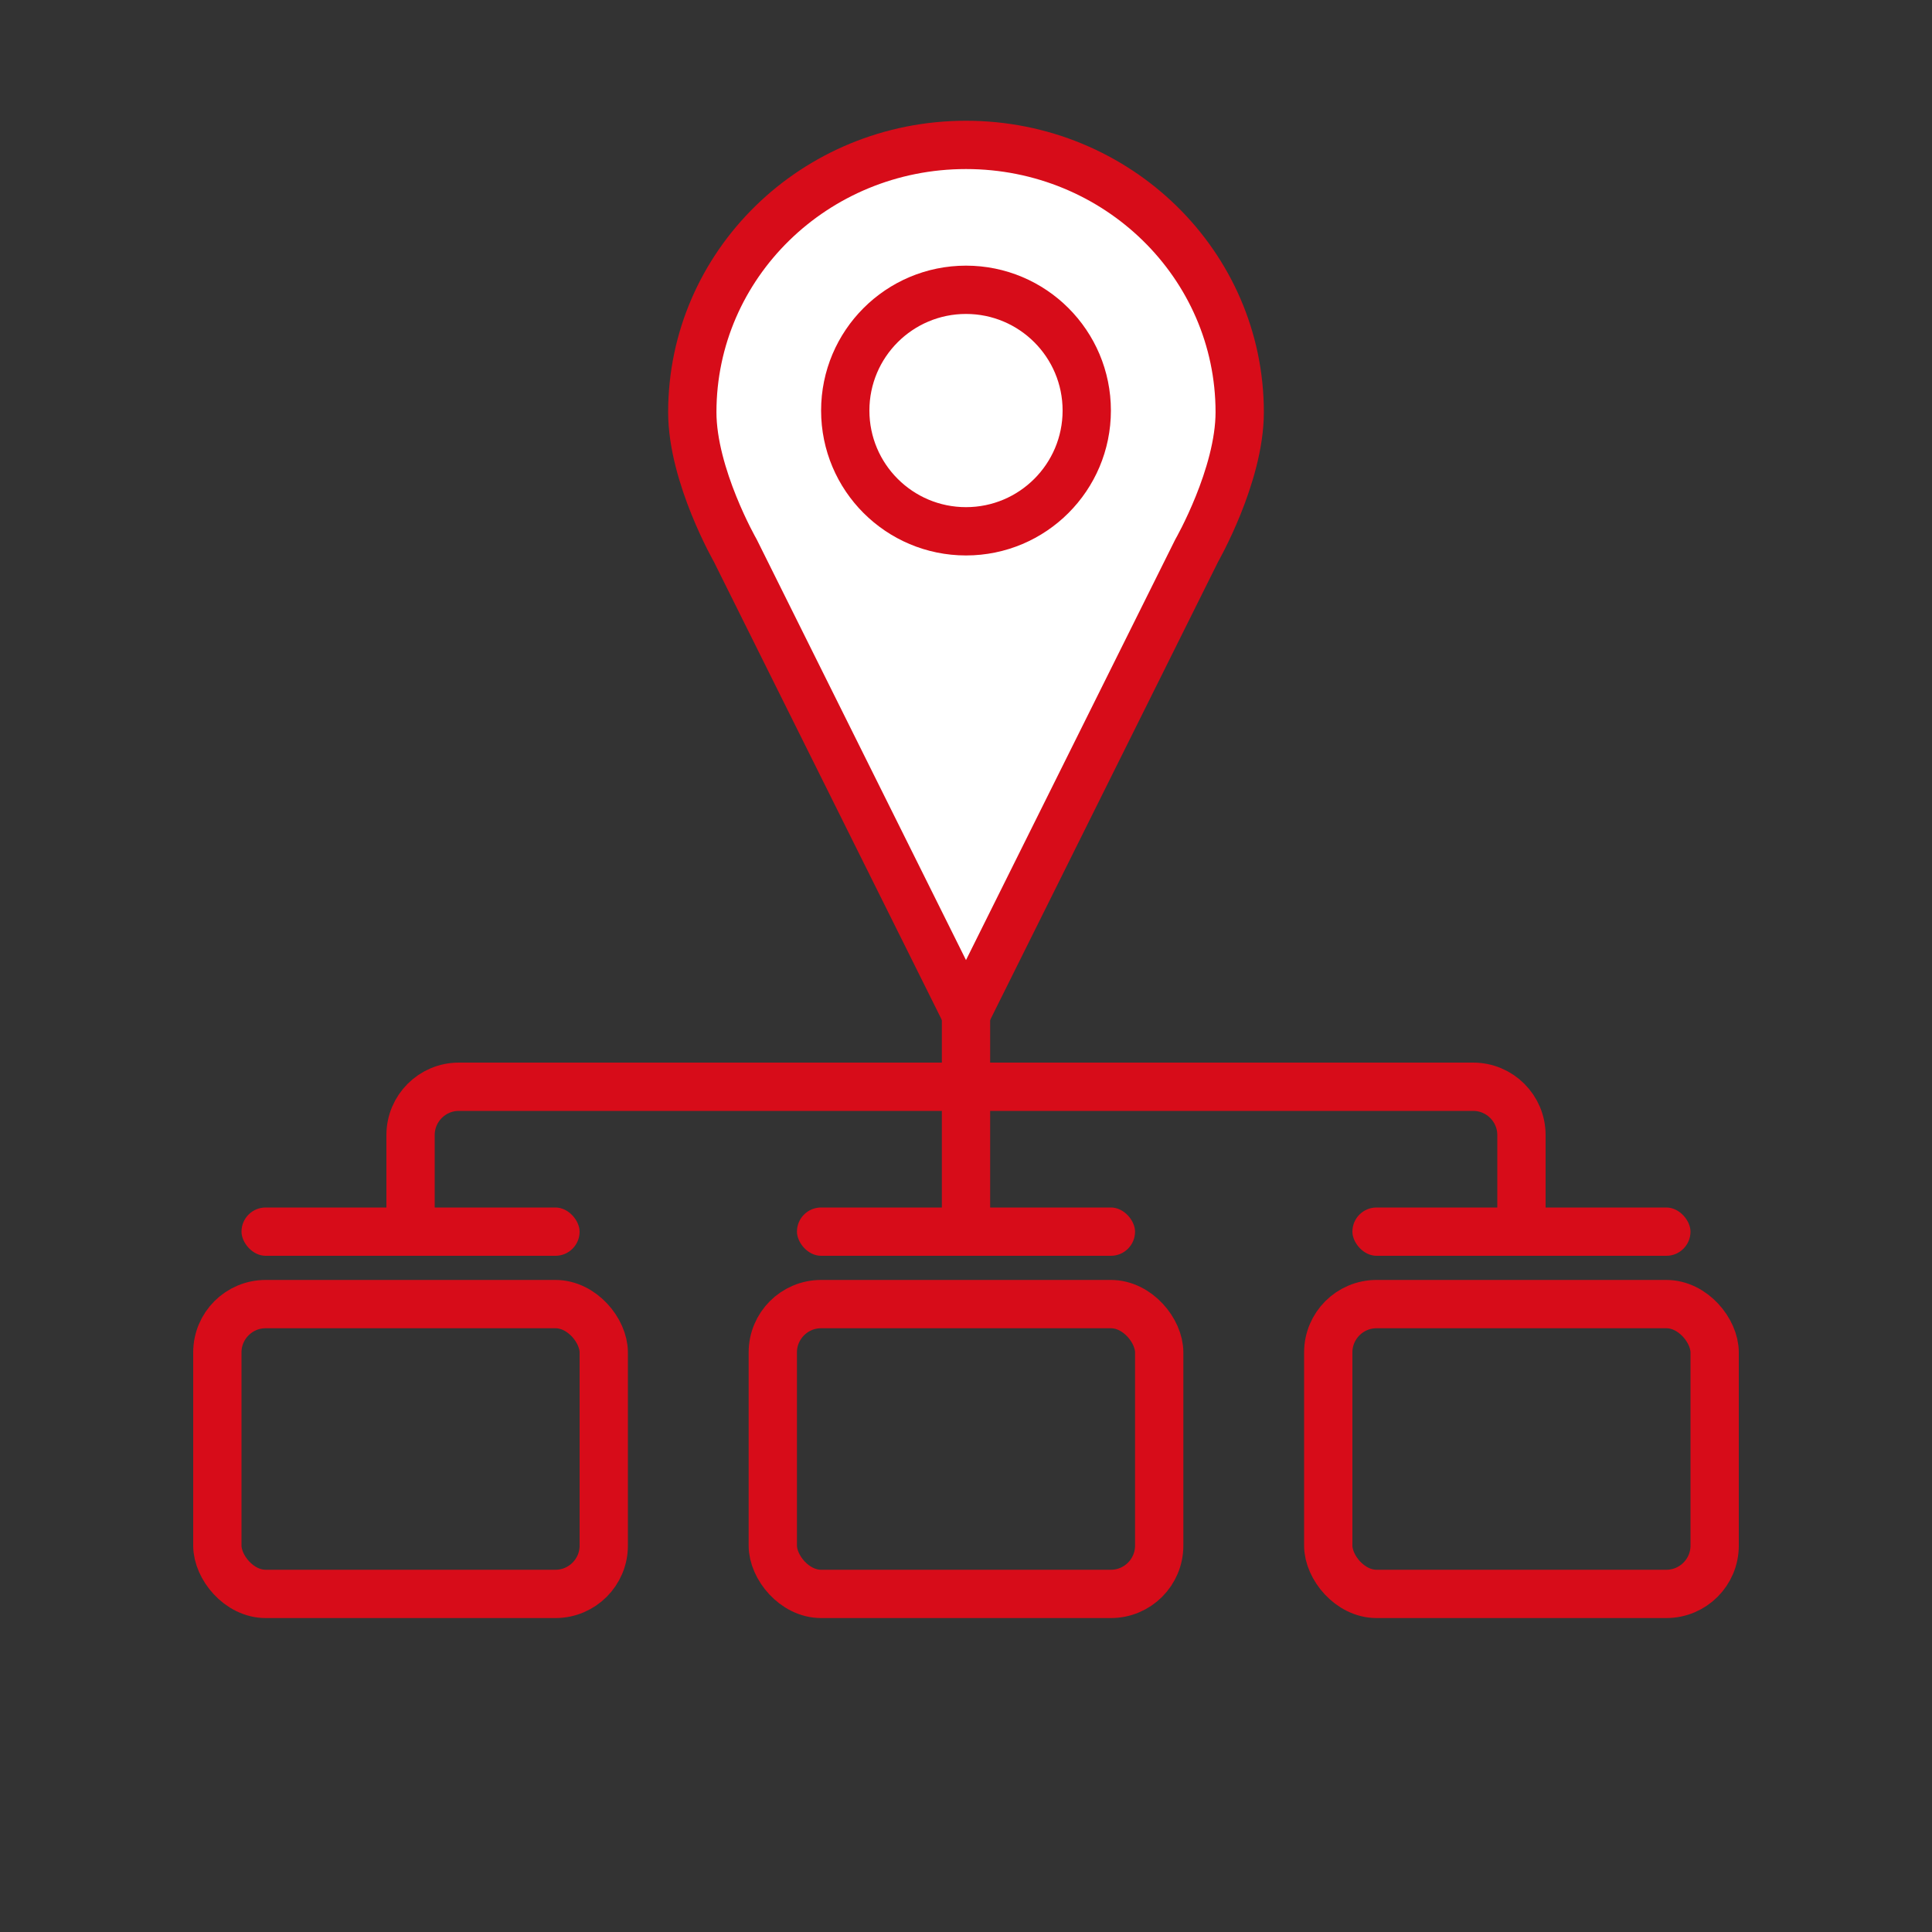
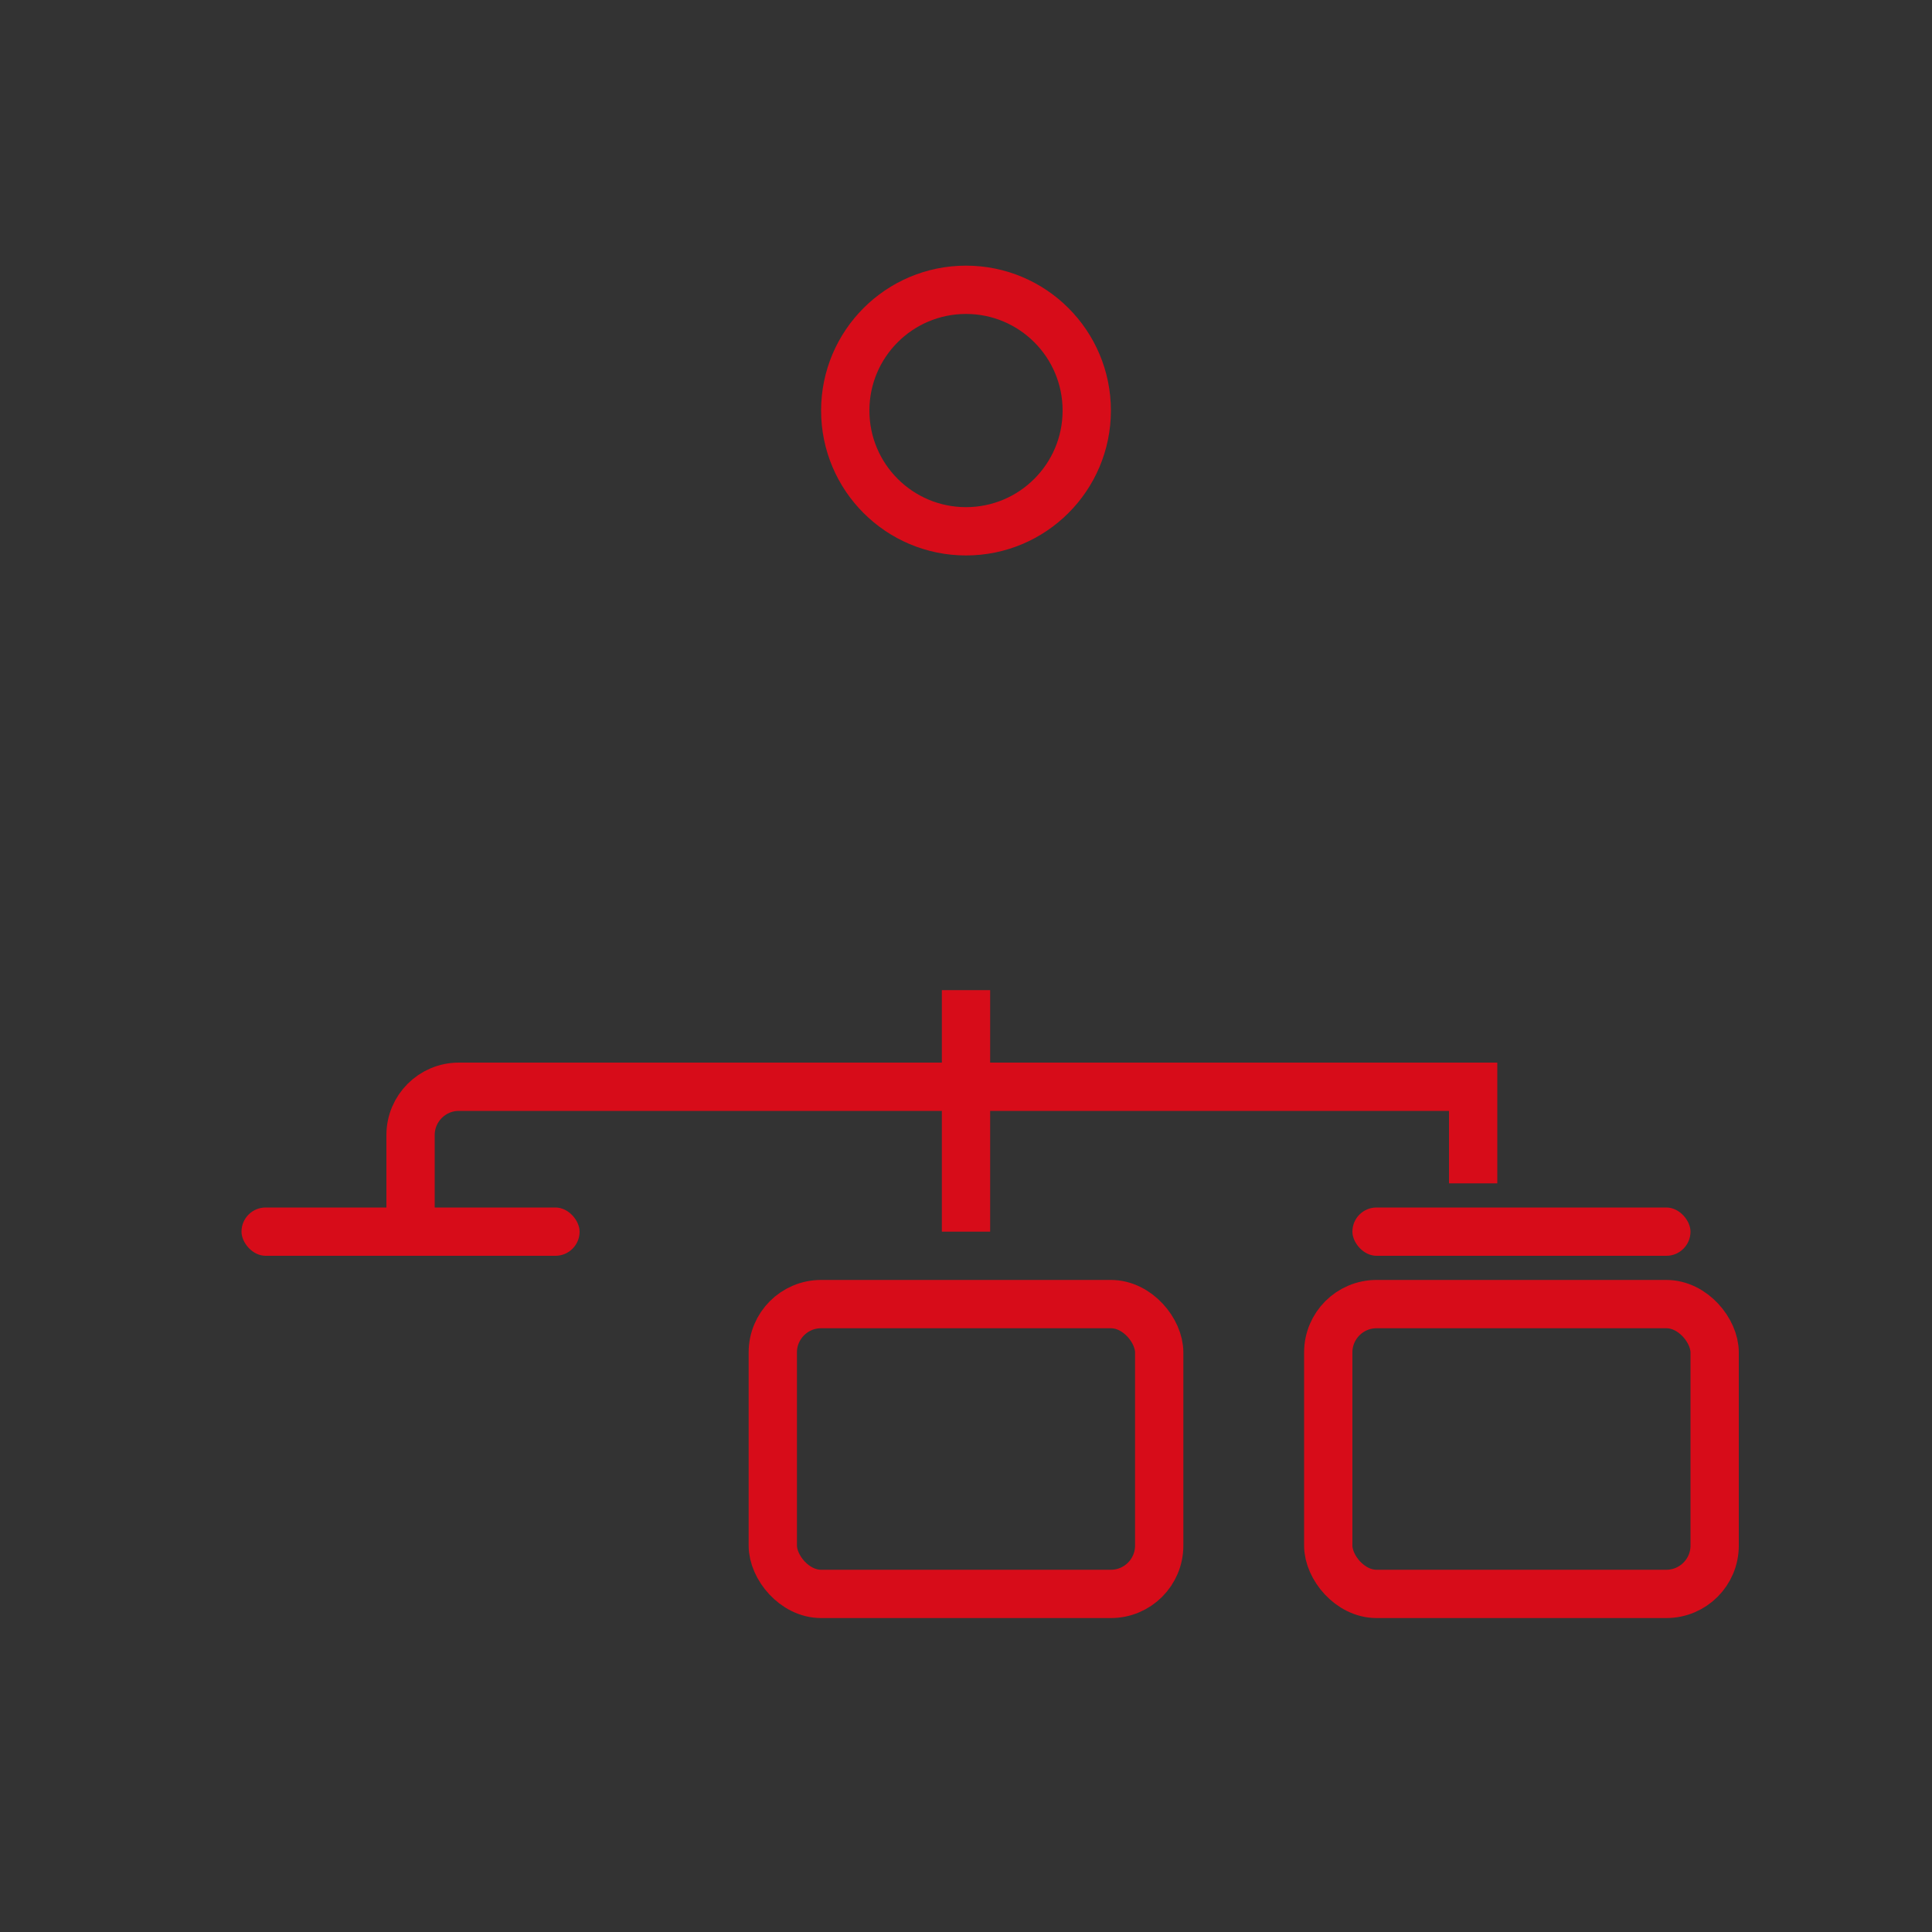
<svg xmlns="http://www.w3.org/2000/svg" width="60" height="60" viewBox="0 0 60 60">
  <rect x="0" y="0" width="60" height="60" fill="#333333" stroke="none" />
  <g fill="none" fill-rule="evenodd">
-     <path fill="#FFF" fill-rule="nonzero" stroke="#D70C19" stroke-linecap="round" stroke-linejoin="round" stroke-width="1.5" d="M30 4.5c-4.697 0-8.5 3.714-8.5 8.301 0 1.97 1.336 4.299 1.336 4.299L30 31.5l7.164-14.4s1.336-2.329 1.336-4.299C38.5 8.214 34.697 4.5 30 4.5z" />
    <circle cx="30" cy="12.75" r="3.75" stroke="#D70C19" stroke-width="1.5" />
-     <path stroke="#D70C19" stroke-width="1.5" d="M12.75 38.25v-3c0-.828.672-1.5 1.5-1.5h31.5c.828 0 1.5.672 1.5 1.5v3h0" />
-     <rect width="12" height="9" x="6.75" y="40.5" stroke="#D70C19" stroke-width="1.5" rx="1.5" />
+     <path stroke="#D70C19" stroke-width="1.5" d="M12.75 38.25v-3c0-.828.672-1.5 1.5-1.5h31.5v3h0" />
    <rect width="12" height="9" x="24" y="40.5" stroke="#D70C19" stroke-width="1.5" rx="1.5" />
    <rect width="12" height="9" x="41.25" y="40.5" stroke="#D70C19" stroke-width="1.5" rx="1.5" />
    <rect width="10.5" height="1.5" x="7.5" y="37.5" fill="#D70C19" rx=".75" />
-     <rect width="10.5" height="1.5" x="24.75" y="37.5" fill="#D70C19" rx=".75" />
    <rect width="10.5" height="1.5" x="42" y="37.5" fill="#D70C19" rx=".75" />
    <path stroke="#D70C19" stroke-width="1.5" d="M30 30.75L30 38.25" />
  </g>
</svg>